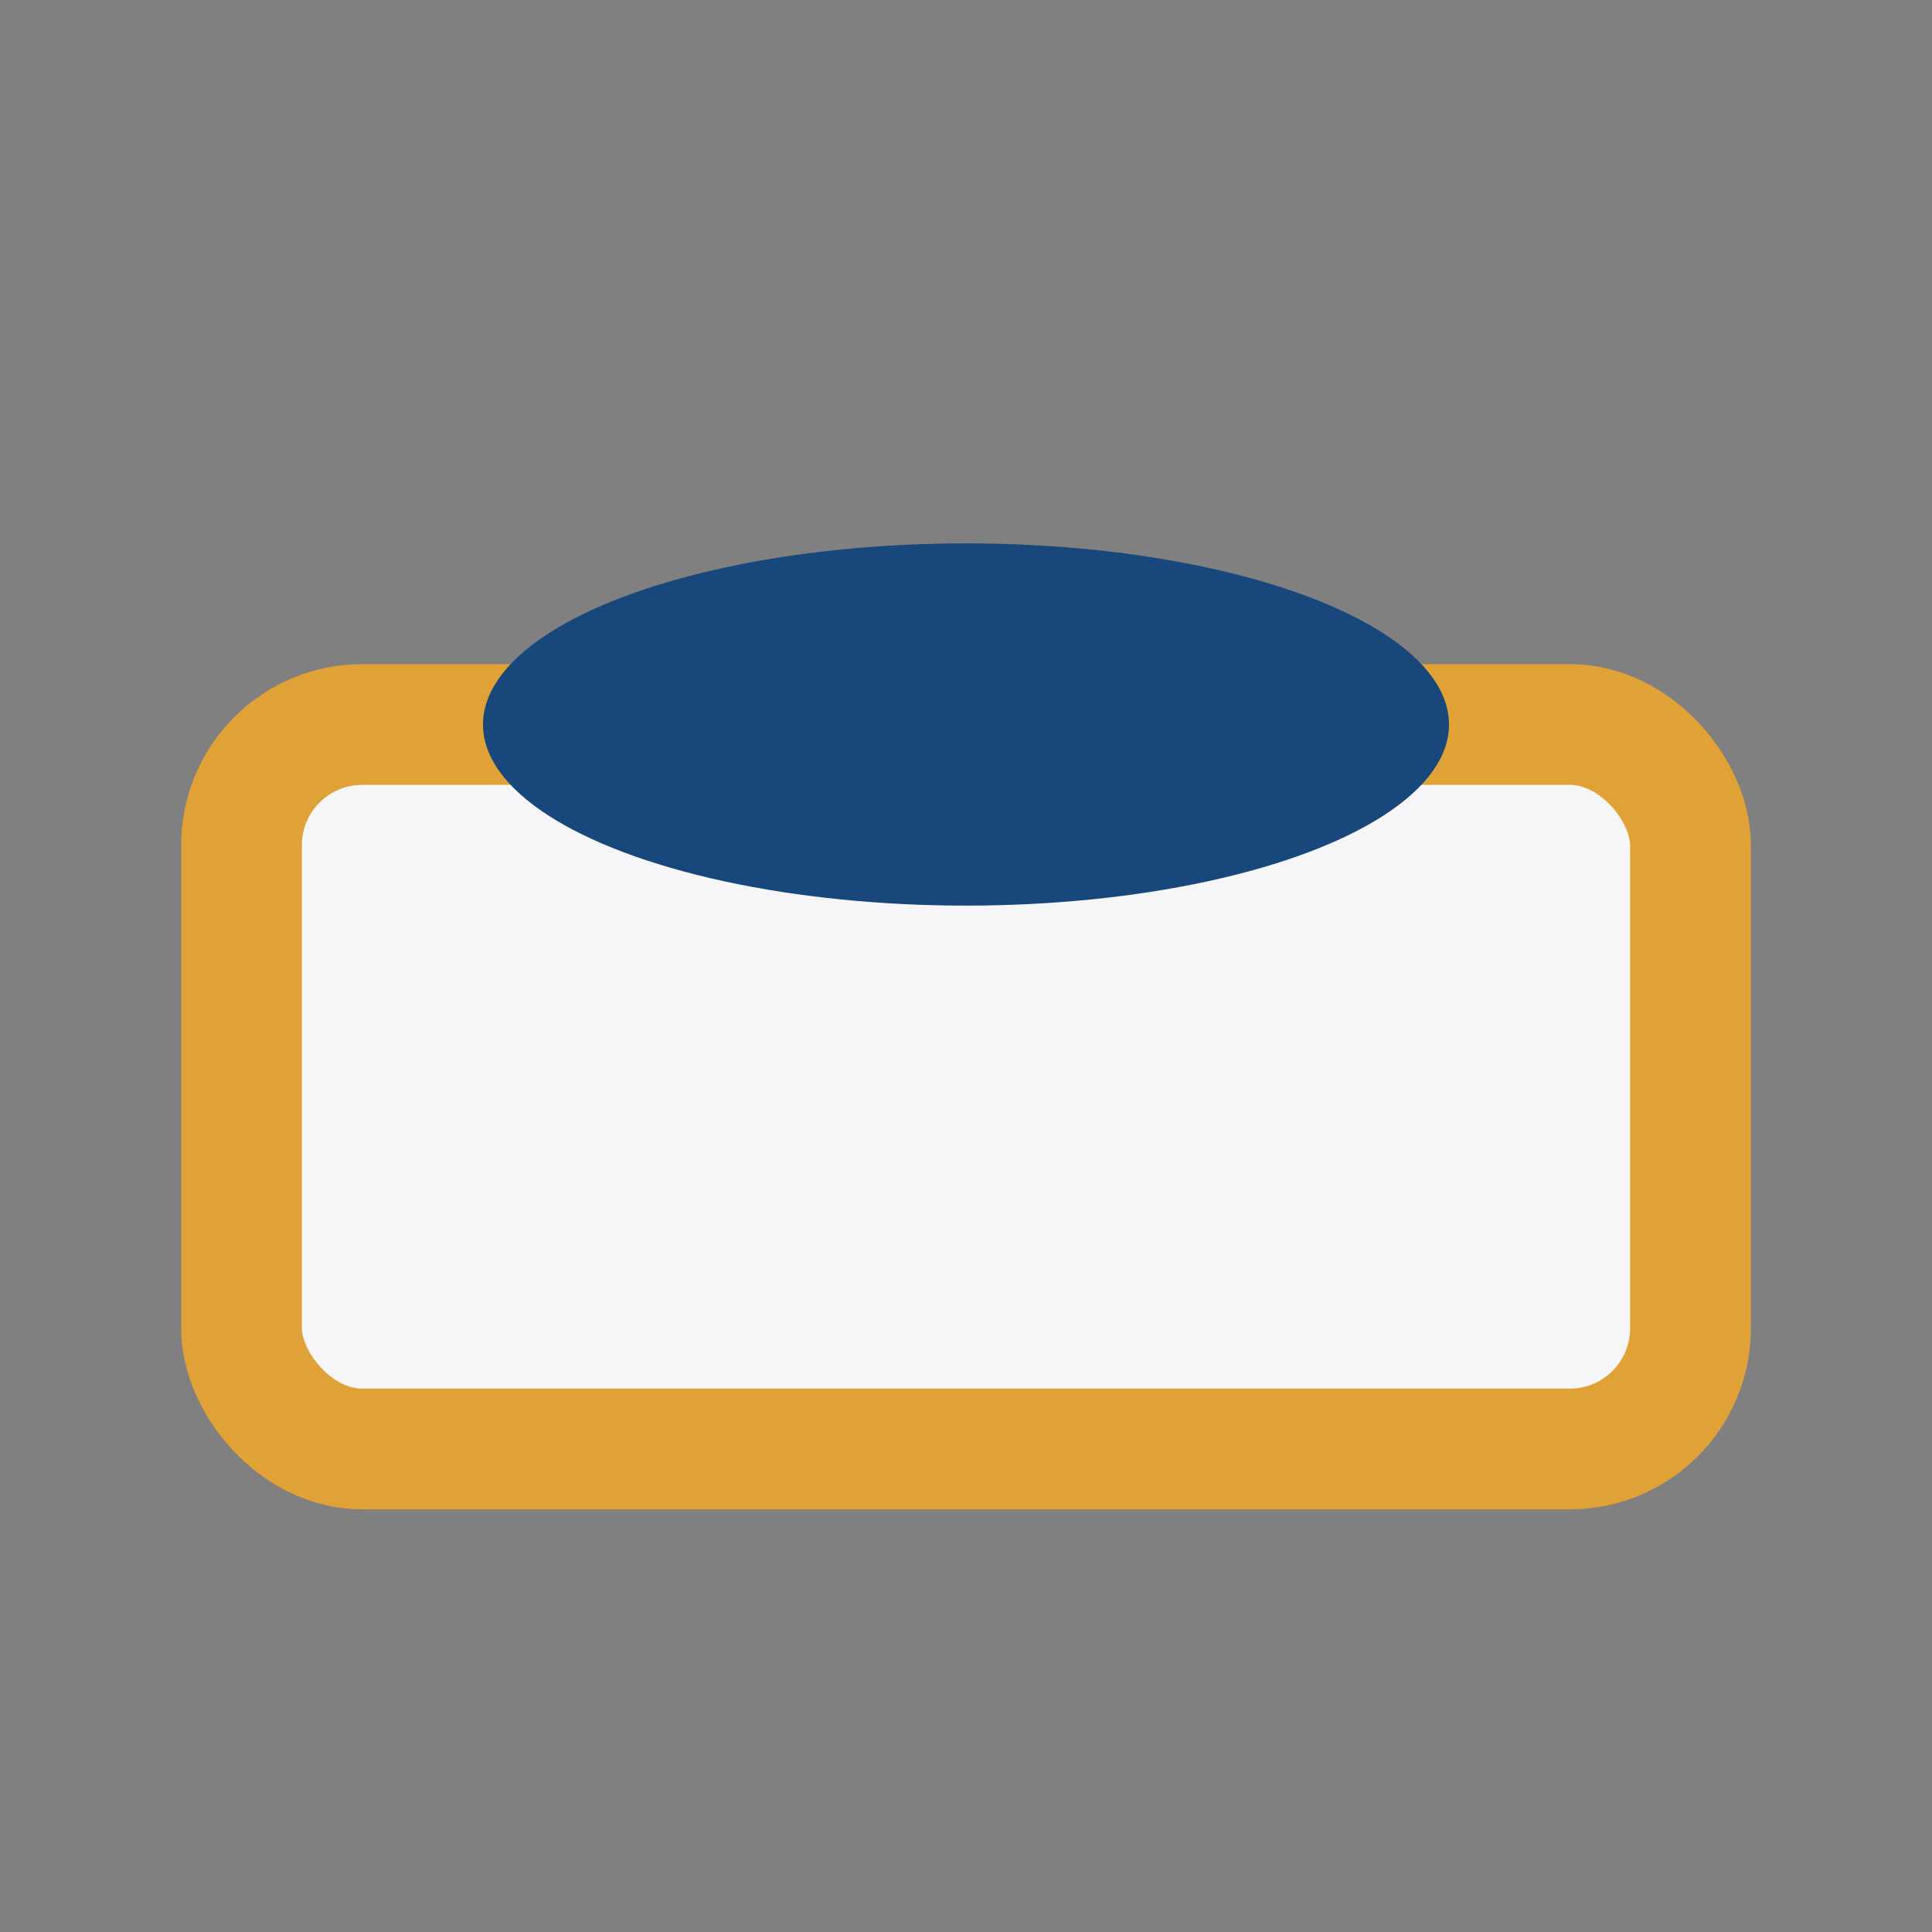
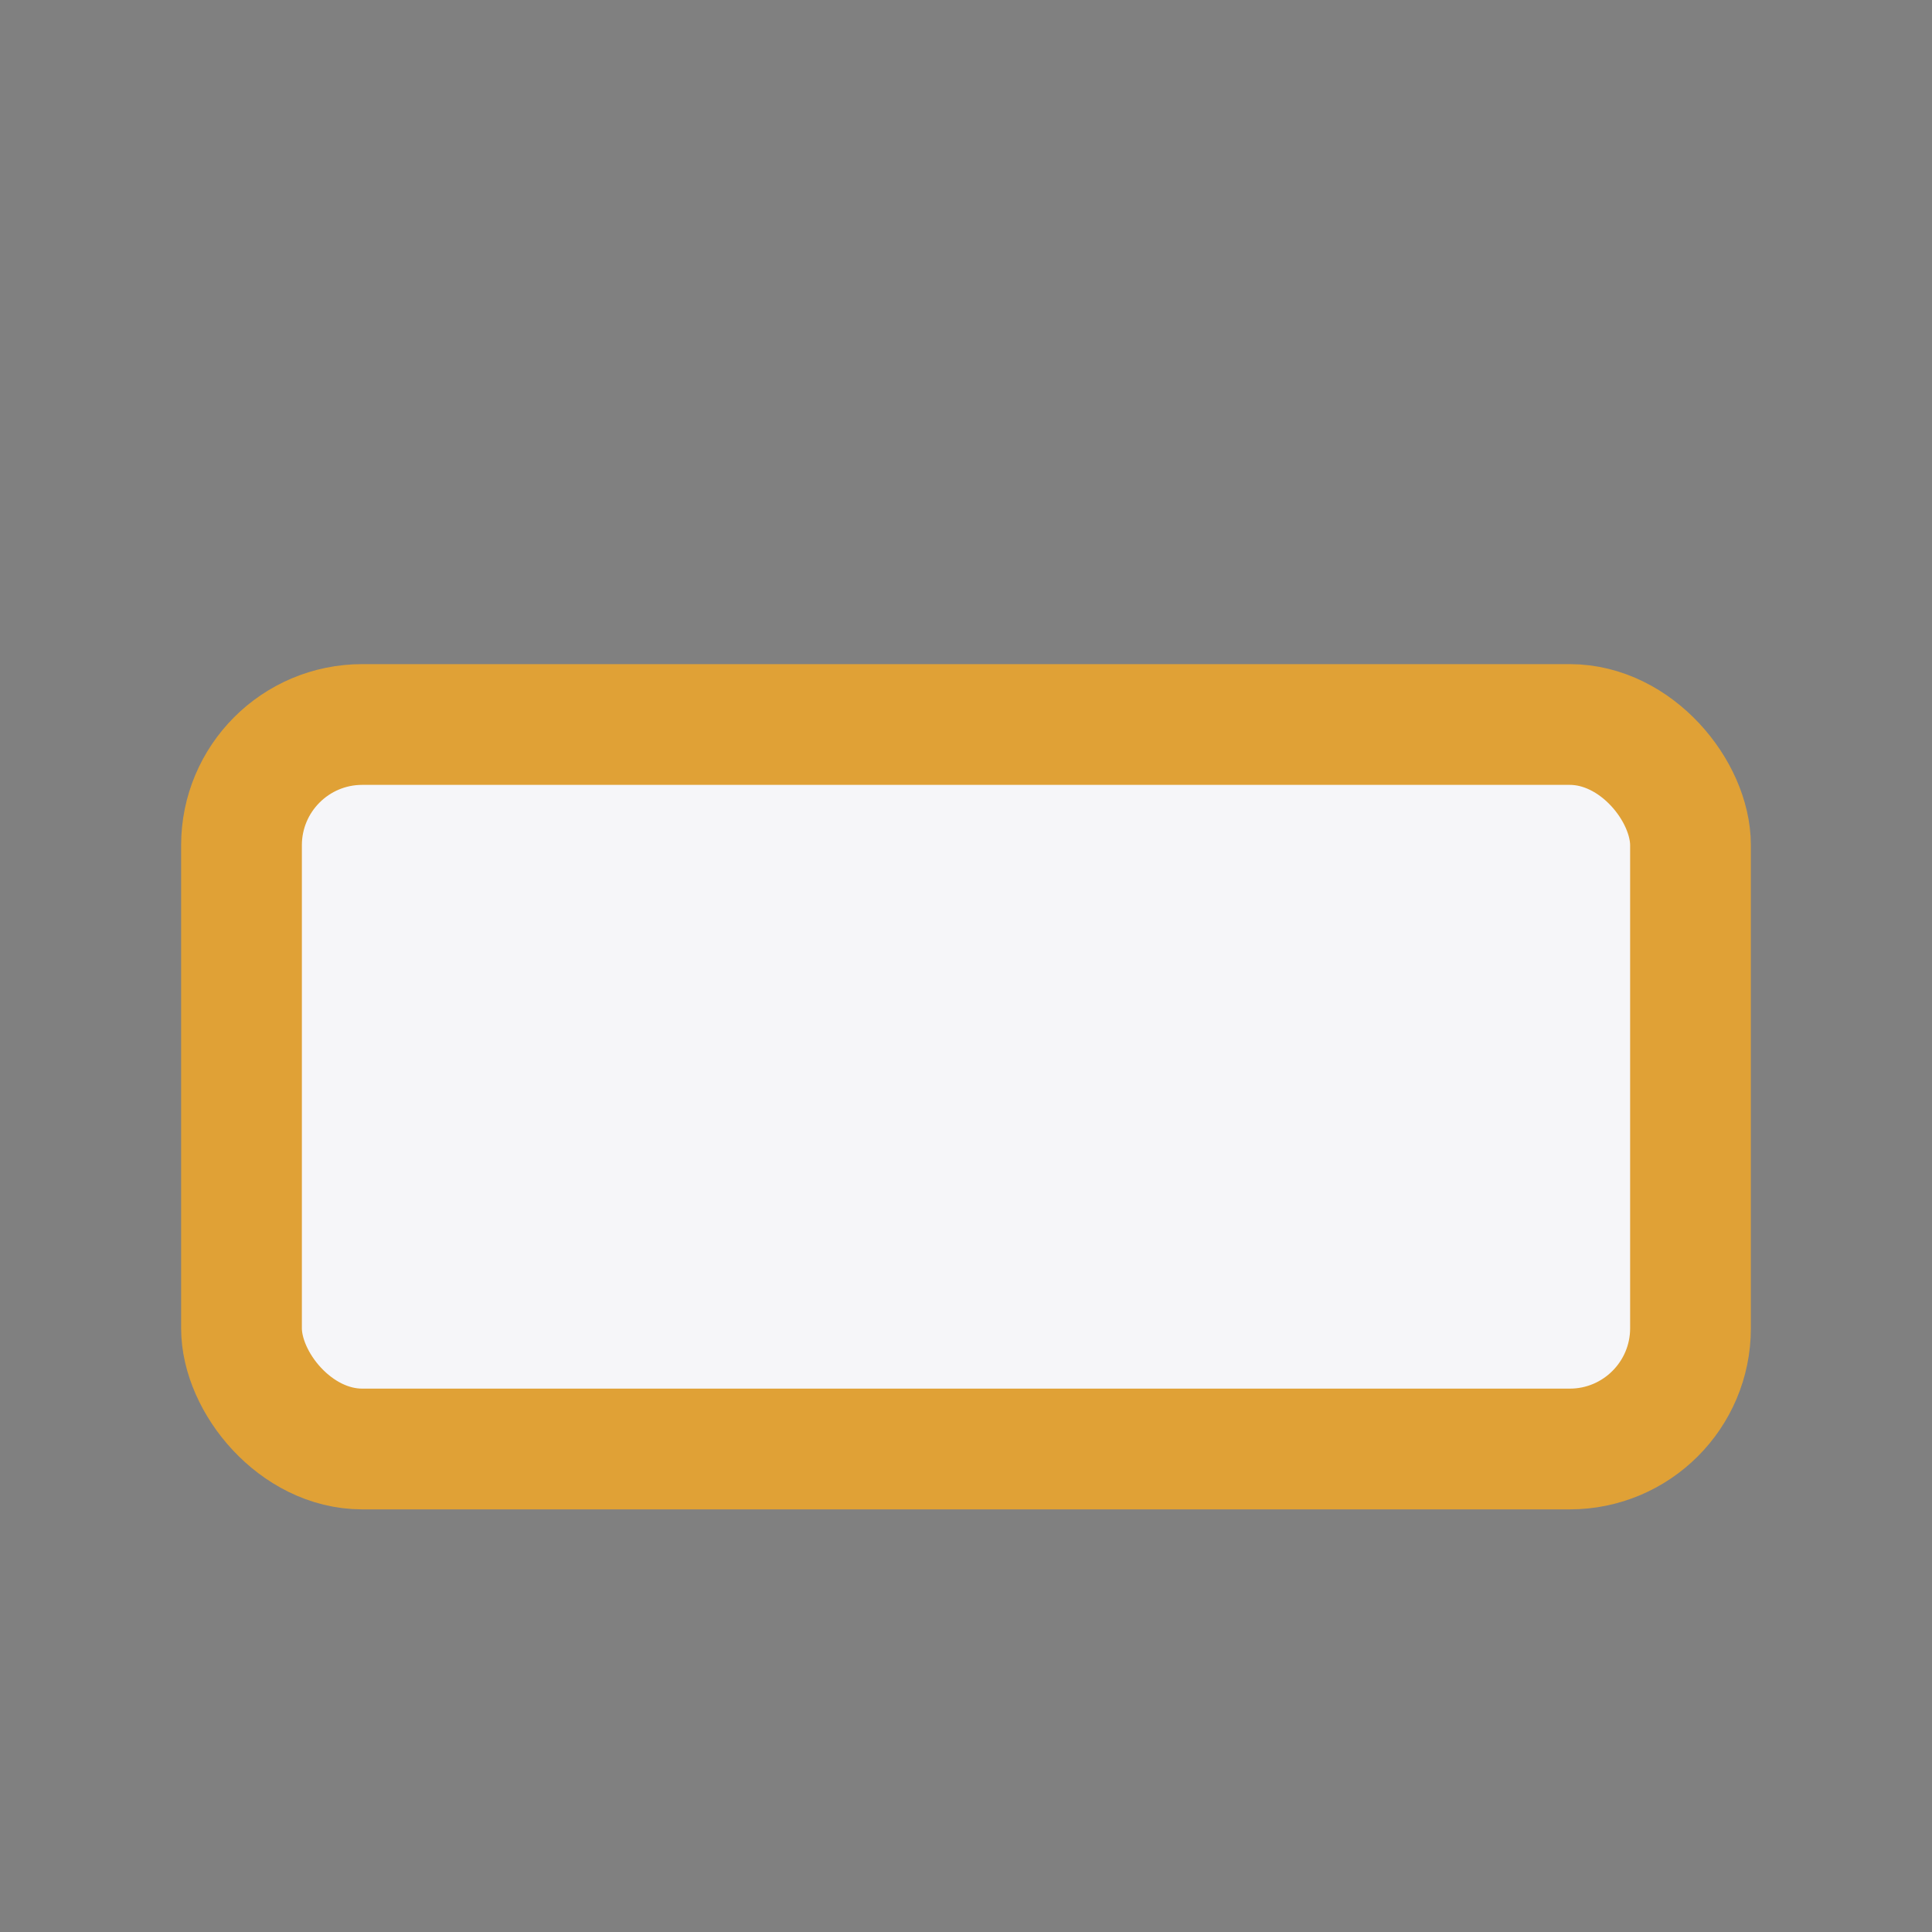
<svg xmlns="http://www.w3.org/2000/svg" width="32" height="32" viewBox="0 0 32 32">
  <rect x="0" y="0" width="32" height="32" fill="#808080" stroke="none" />
  <rect width="24" height="12" x="4" y="12" rx="2" fill="#F6F6F9" stroke="#E0A136" stroke-width="2" />
-   <ellipse cx="16" cy="12" rx="8" ry="3" fill="#18477C" />
</svg>